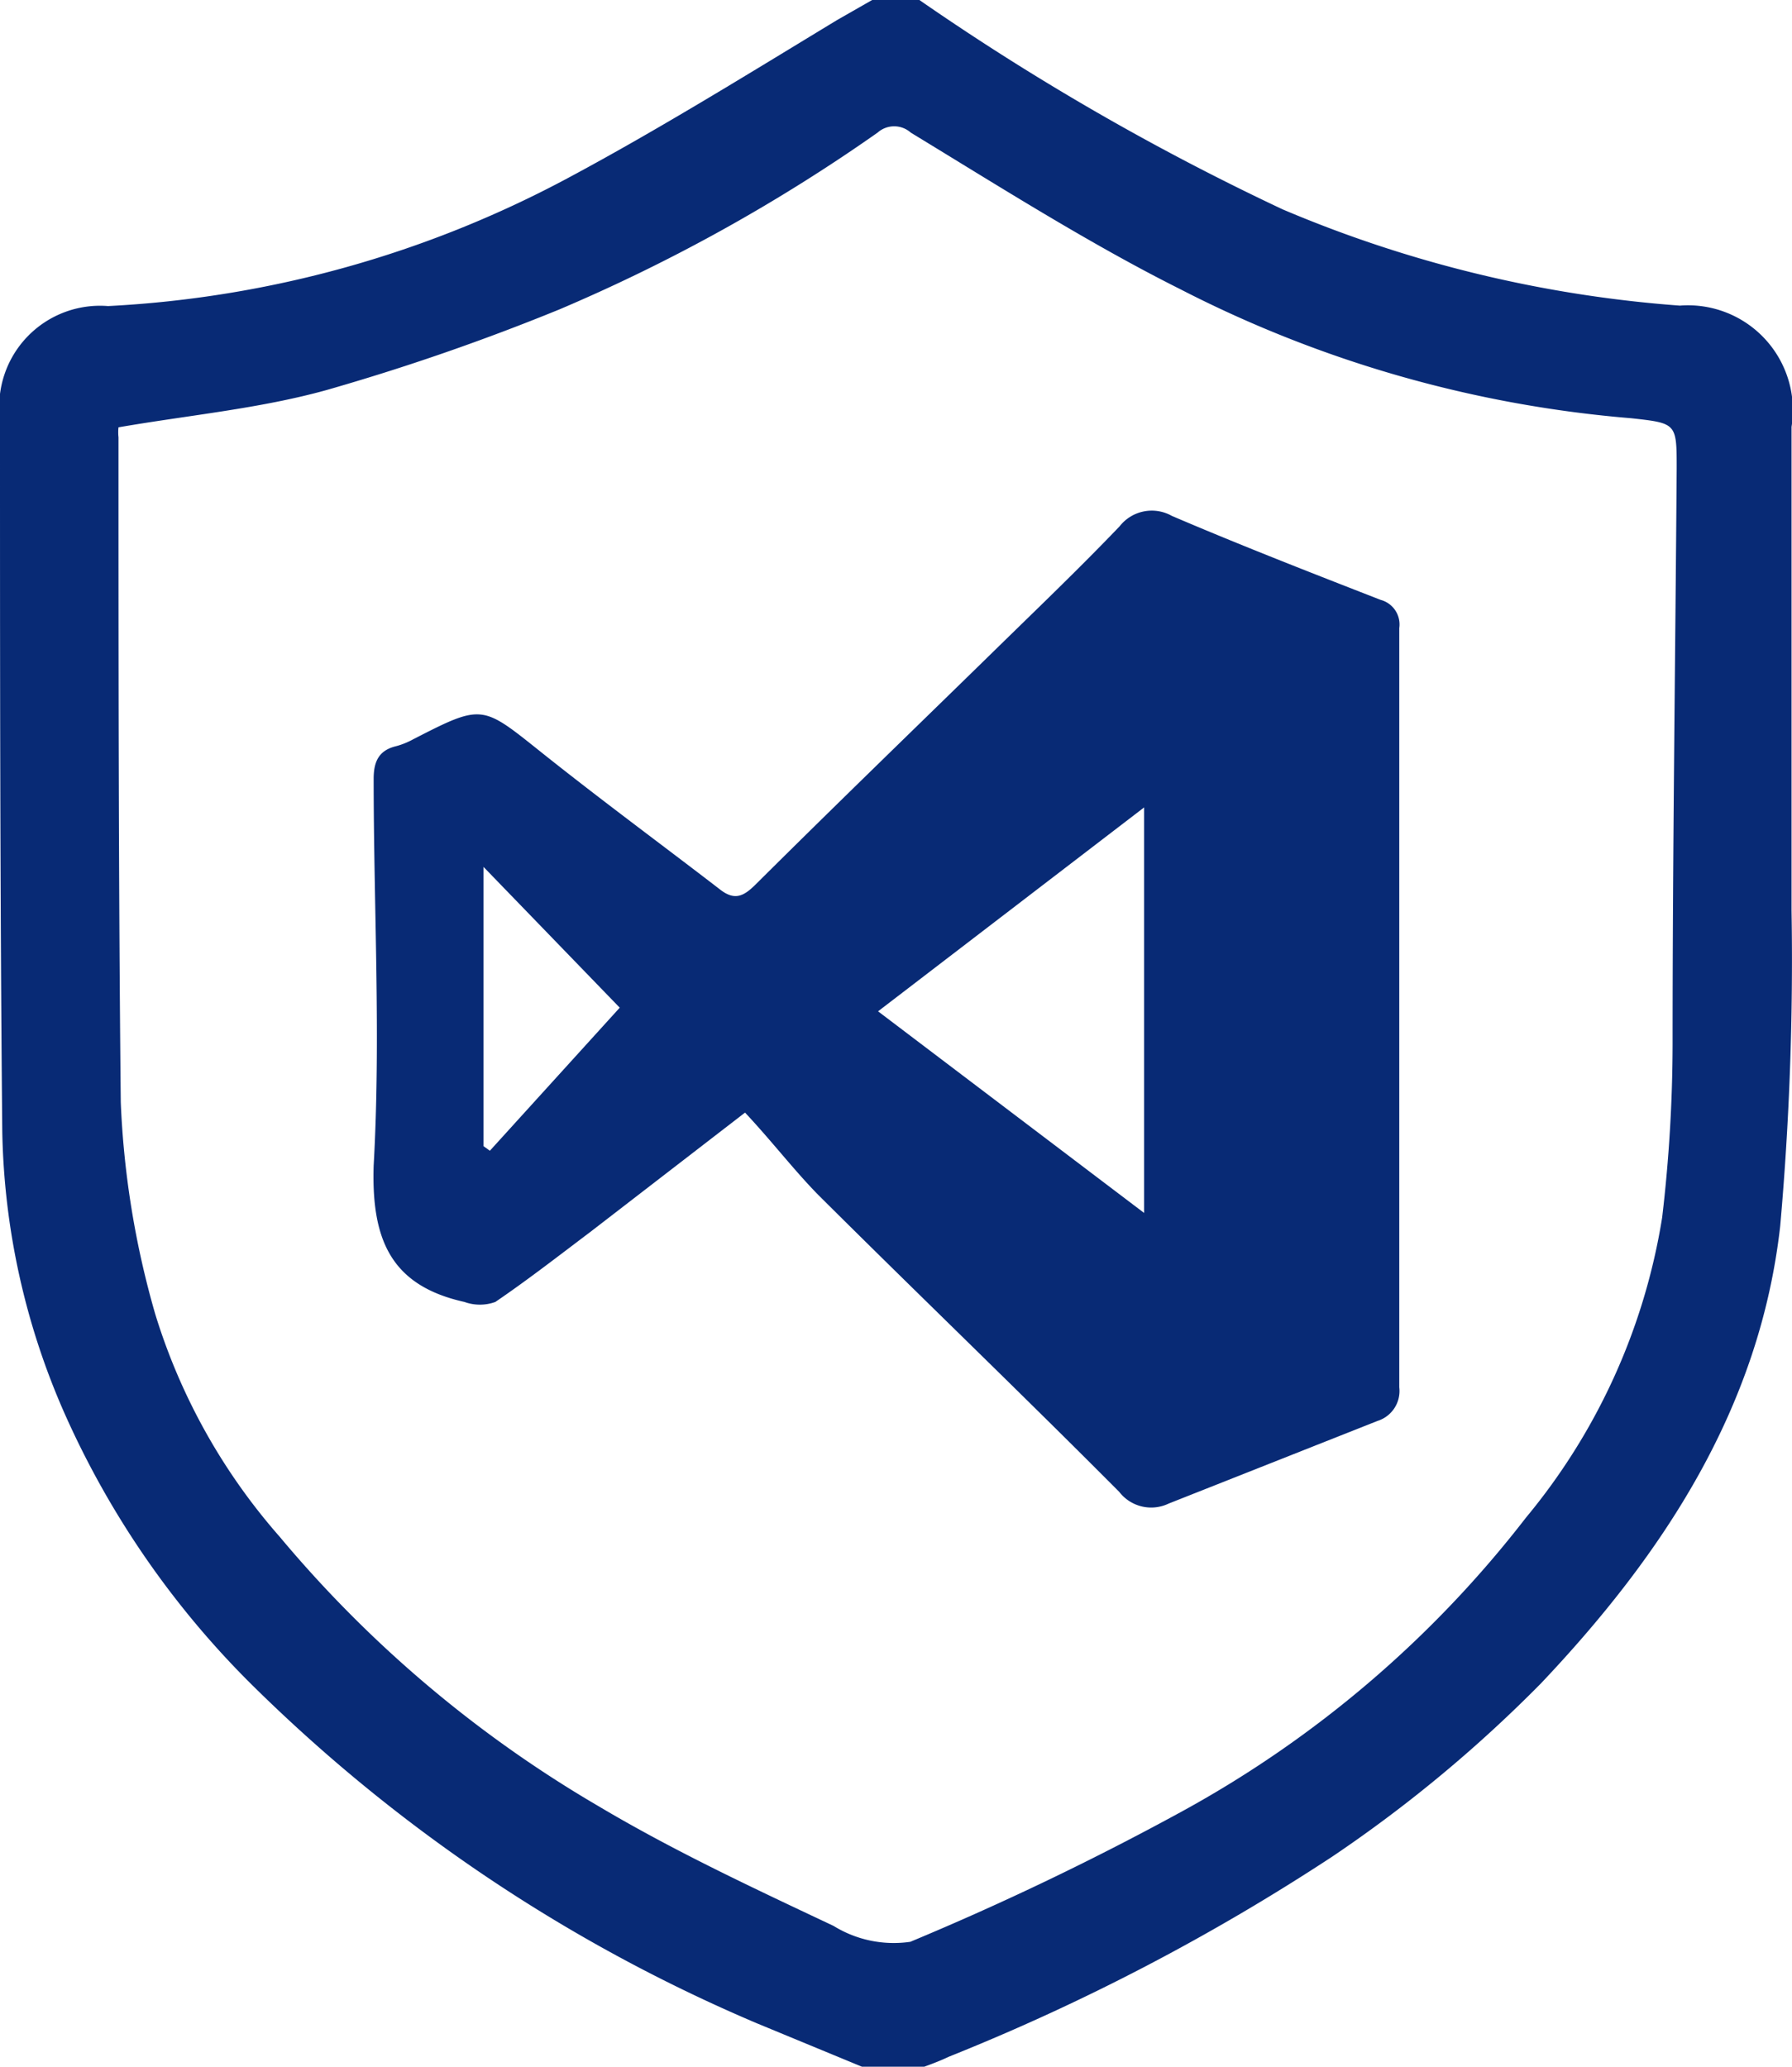
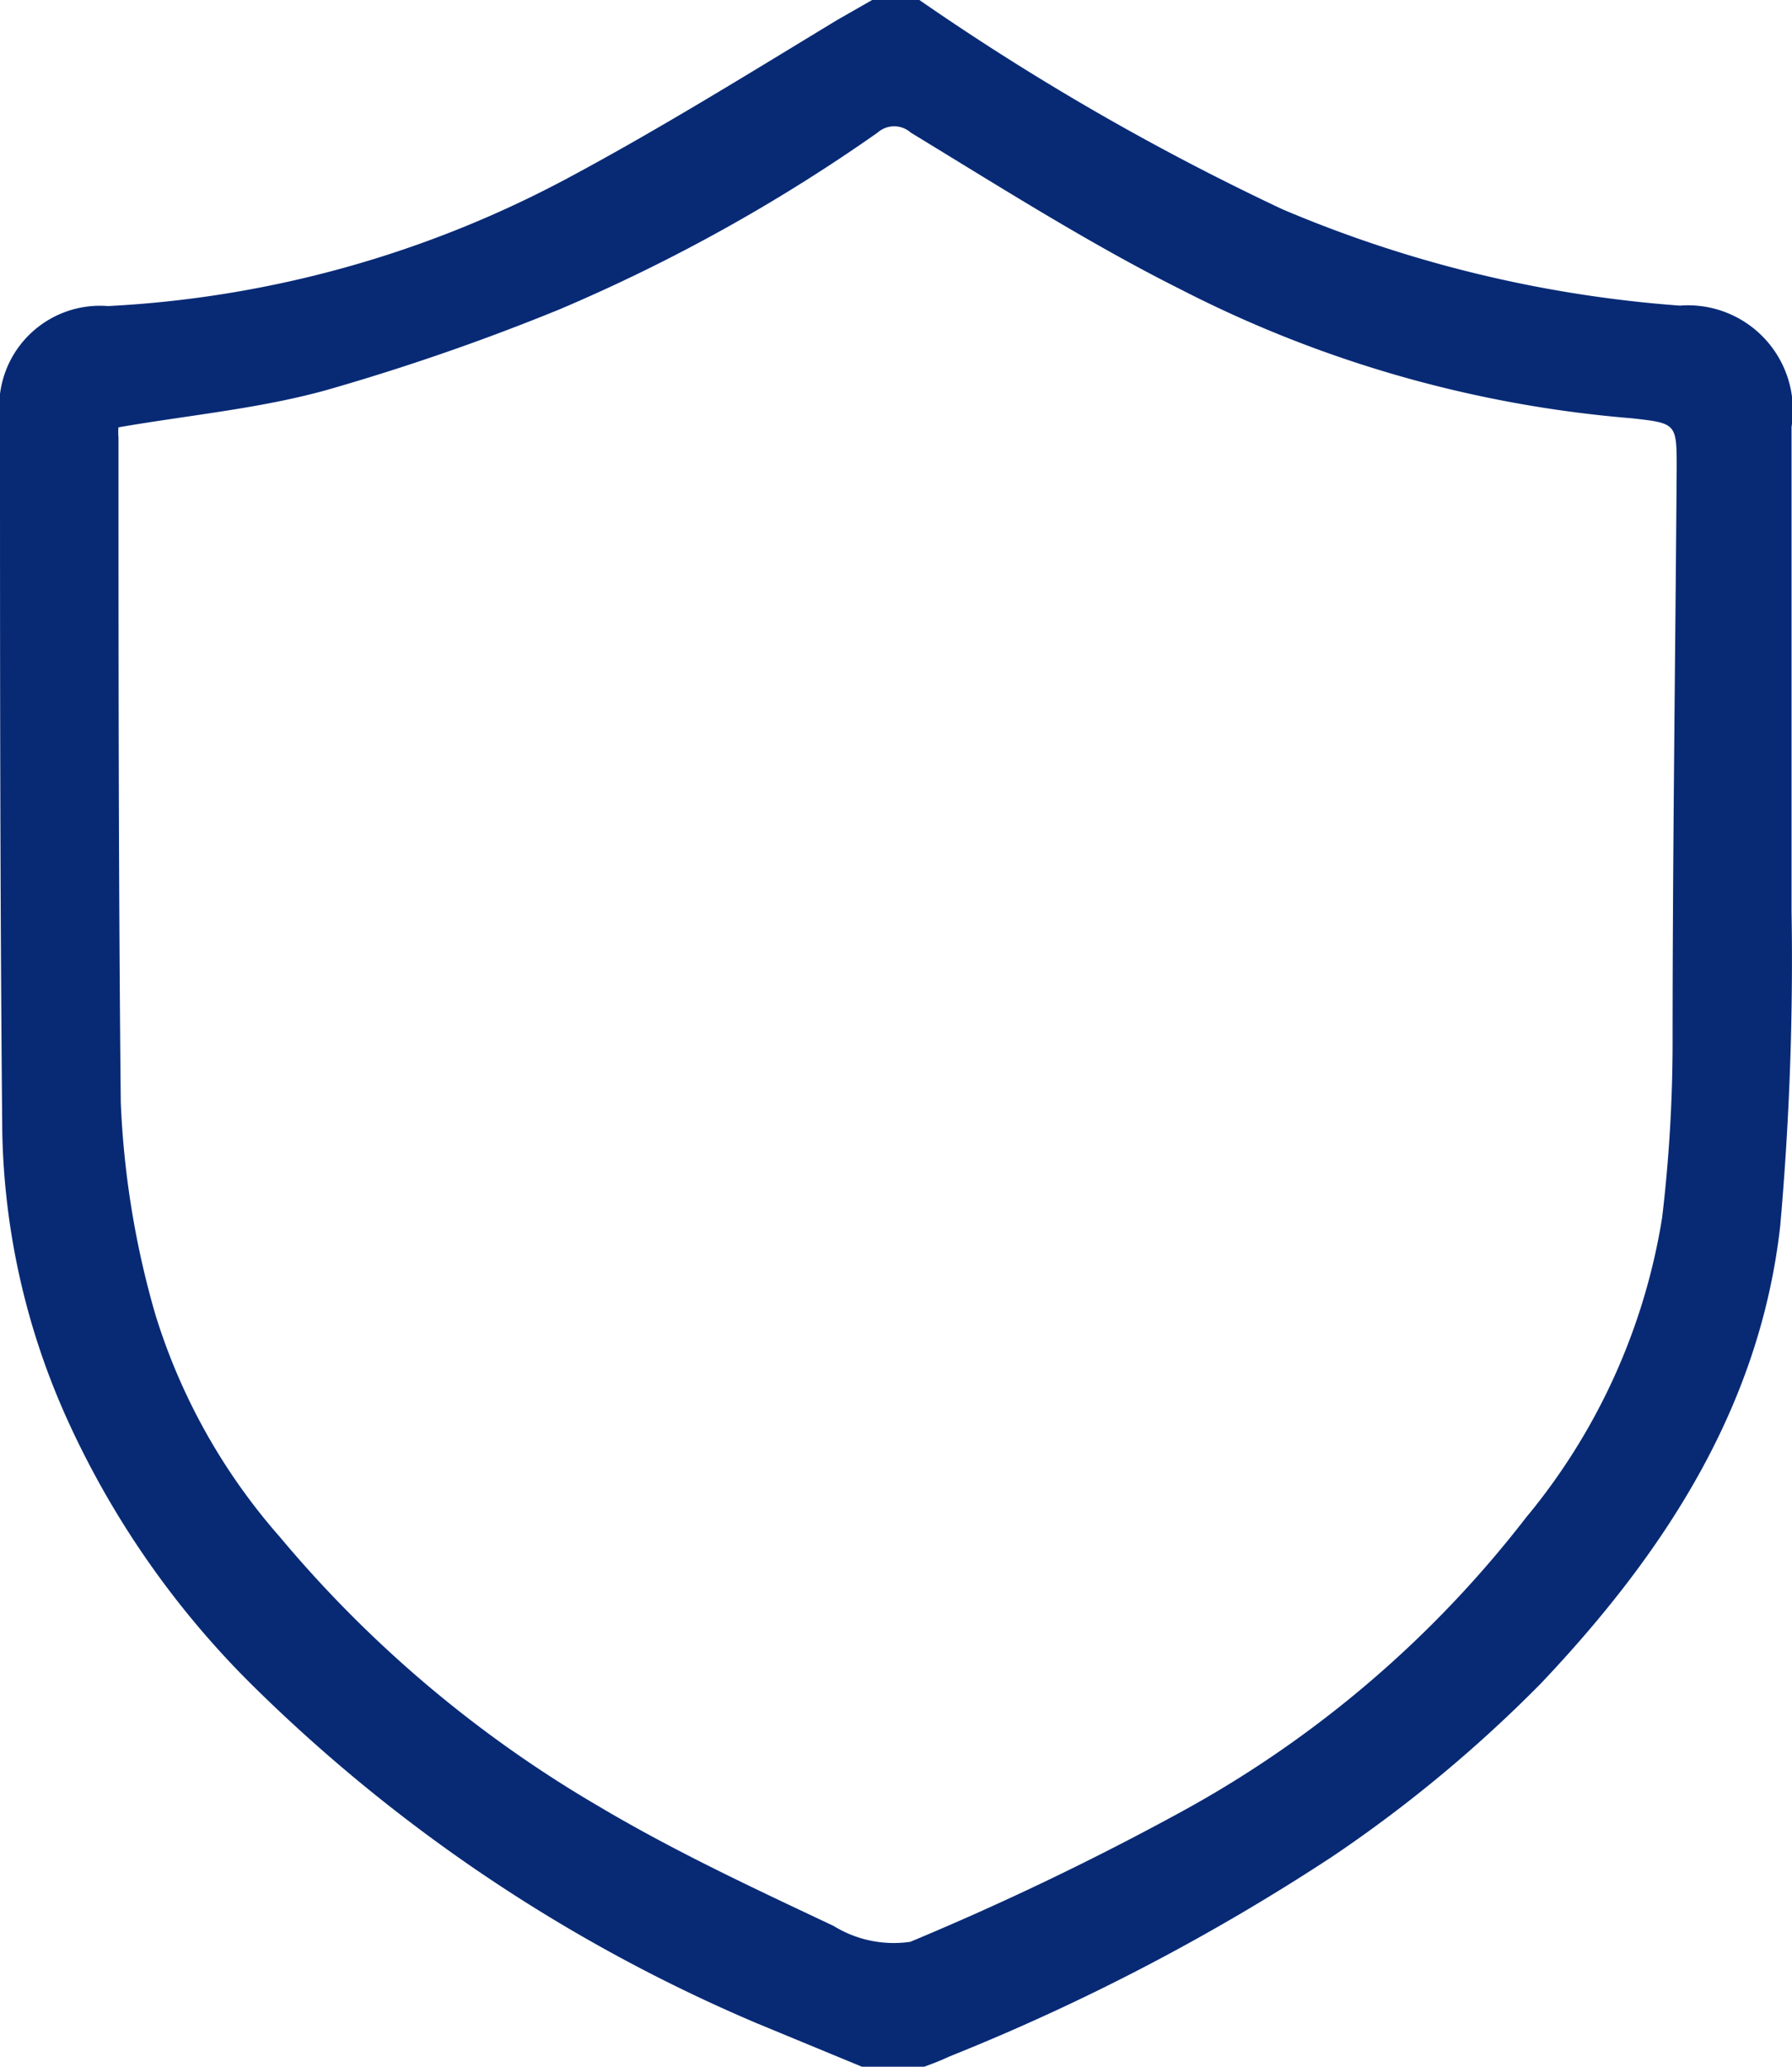
<svg xmlns="http://www.w3.org/2000/svg" viewBox="0 0 39.47 45.51">
  <defs>
    <style>.cls-1{fill:#082a75;}</style>
  </defs>
  <g id="Layer_2" data-name="Layer 2">
    <g id="Layer_1-2" data-name="Layer 1">
-       <path class="cls-1" d="M20.25,0a55.62,55.62,0,0,0,8,4.61A27.53,27.53,0,0,0,37,6.73,2.31,2.31,0,0,1,39.46,9.4c0,3.55,0,7.1,0,10.65A66.19,66.19,0,0,1,39.21,27c-.45,4-2.57,7.22-5.27,10.07a30,30,0,0,1-4.59,3.81,47.48,47.48,0,0,1-8.45,4.41c-.21.1-.43.18-.65.26H19.08l-2.42-1a35.59,35.59,0,0,1-11-7.34,19.64,19.64,0,0,1-4.24-6.09A16.06,16.06,0,0,1,.05,24.91C0,19.68,0,14.46,0,9.23A2.22,2.22,0,0,1,2.38,6.74,24.06,24.06,0,0,0,12.51,3.92c2-1.07,4-2.31,5.93-3.48L19.21,0ZM2.61,9.41a1,1,0,0,0,0,.22c0,4.88,0,9.76.05,14.64a19.63,19.63,0,0,0,.76,4.67,13.36,13.36,0,0,0,2.74,4.9,26.68,26.68,0,0,0,7,5.92c1.68,1,3.44,1.82,5.2,2.65a2.52,2.52,0,0,0,1.69.35,63,63,0,0,0,6-2.88,24.32,24.32,0,0,0,7.56-6.46,13.74,13.74,0,0,0,3-6.61A33,33,0,0,0,36.84,23c0-4.22.06-8.45.09-12.68,0-1,0-1-1-1.11A26.44,26.44,0,0,1,26,6.37c-2-1-4-2.27-5.94-3.45a.55.55,0,0,0-.73,0,38,38,0,0,1-7,3.89A49.9,49.9,0,0,1,7.19,8.59C5.71,9,4.17,9.14,2.61,9.41Z" />
-       <path class="cls-1" d="M16.41,24.5,13,27.13c-.69.52-1.37,1.05-2.09,1.54a1,1,0,0,1-.68,0c-1.62-.36-2.05-1.37-2-3,.16-2.84,0-5.68,0-8.52,0-.39.12-.63.5-.72a1.69,1.69,0,0,0,.37-.15c1.54-.79,1.51-.76,2.84.3s2.61,2,3.91,3c.34.27.54.15.81-.12,1.75-1.74,3.52-3.45,5.29-5.18.91-.89,1.83-1.77,2.71-2.69a.9.9,0,0,1,1.15-.23c1.52.65,3.06,1.25,4.6,1.85a.56.56,0,0,1,.41.62q0,8.36,0,16.72a.69.69,0,0,1-.48.74l-4.6,1.82a.89.89,0,0,1-1.09-.26c-2.19-2.2-4.43-4.35-6.63-6.54C17.49,25.77,17,25.13,16.41,24.5Zm8.79-6.72-5.86,4.49,5.86,4.44ZM13.65,22.19l-3-3.1v6.15l.14.1Z" />
+       <path class="cls-1" d="M20.25,0a55.62,55.62,0,0,0,8,4.61A27.53,27.53,0,0,0,37,6.73,2.31,2.31,0,0,1,39.46,9.4c0,3.55,0,7.1,0,10.65A66.19,66.19,0,0,1,39.21,27c-.45,4-2.57,7.22-5.27,10.07a30,30,0,0,1-4.59,3.81,47.48,47.48,0,0,1-8.45,4.41c-.21.1-.43.18-.65.26H19.08l-2.42-1a35.59,35.59,0,0,1-11-7.34,19.64,19.64,0,0,1-4.24-6.09A16.06,16.06,0,0,1,.05,24.91C0,19.68,0,14.46,0,9.23A2.22,2.22,0,0,1,2.38,6.74,24.06,24.06,0,0,0,12.51,3.92c2-1.07,4-2.31,5.93-3.48L19.21,0M2.61,9.41a1,1,0,0,0,0,.22c0,4.88,0,9.76.05,14.64a19.63,19.63,0,0,0,.76,4.67,13.36,13.36,0,0,0,2.74,4.9,26.68,26.68,0,0,0,7,5.92c1.68,1,3.44,1.82,5.2,2.65a2.52,2.52,0,0,0,1.69.35,63,63,0,0,0,6-2.88,24.32,24.32,0,0,0,7.56-6.46,13.74,13.74,0,0,0,3-6.61A33,33,0,0,0,36.84,23c0-4.22.06-8.45.09-12.68,0-1,0-1-1-1.11A26.44,26.44,0,0,1,26,6.37c-2-1-4-2.27-5.94-3.45a.55.55,0,0,0-.73,0,38,38,0,0,1-7,3.89A49.9,49.9,0,0,1,7.19,8.59C5.71,9,4.17,9.14,2.61,9.41Z" />
    </g>
  </g>
</svg>